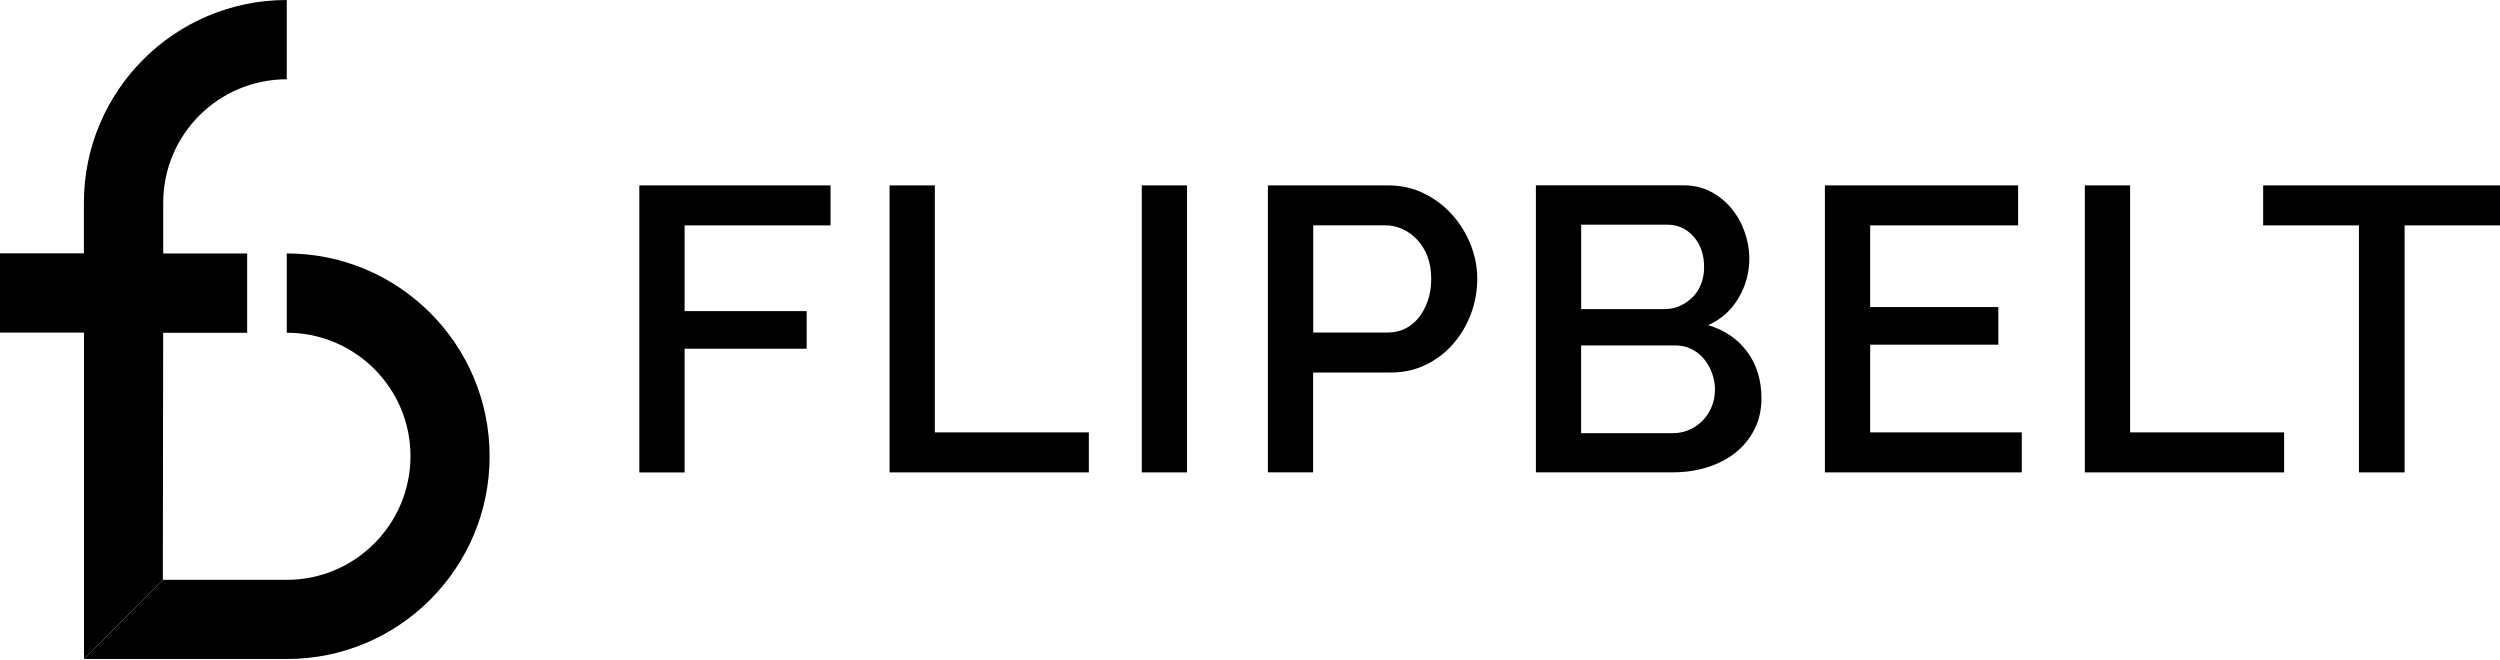
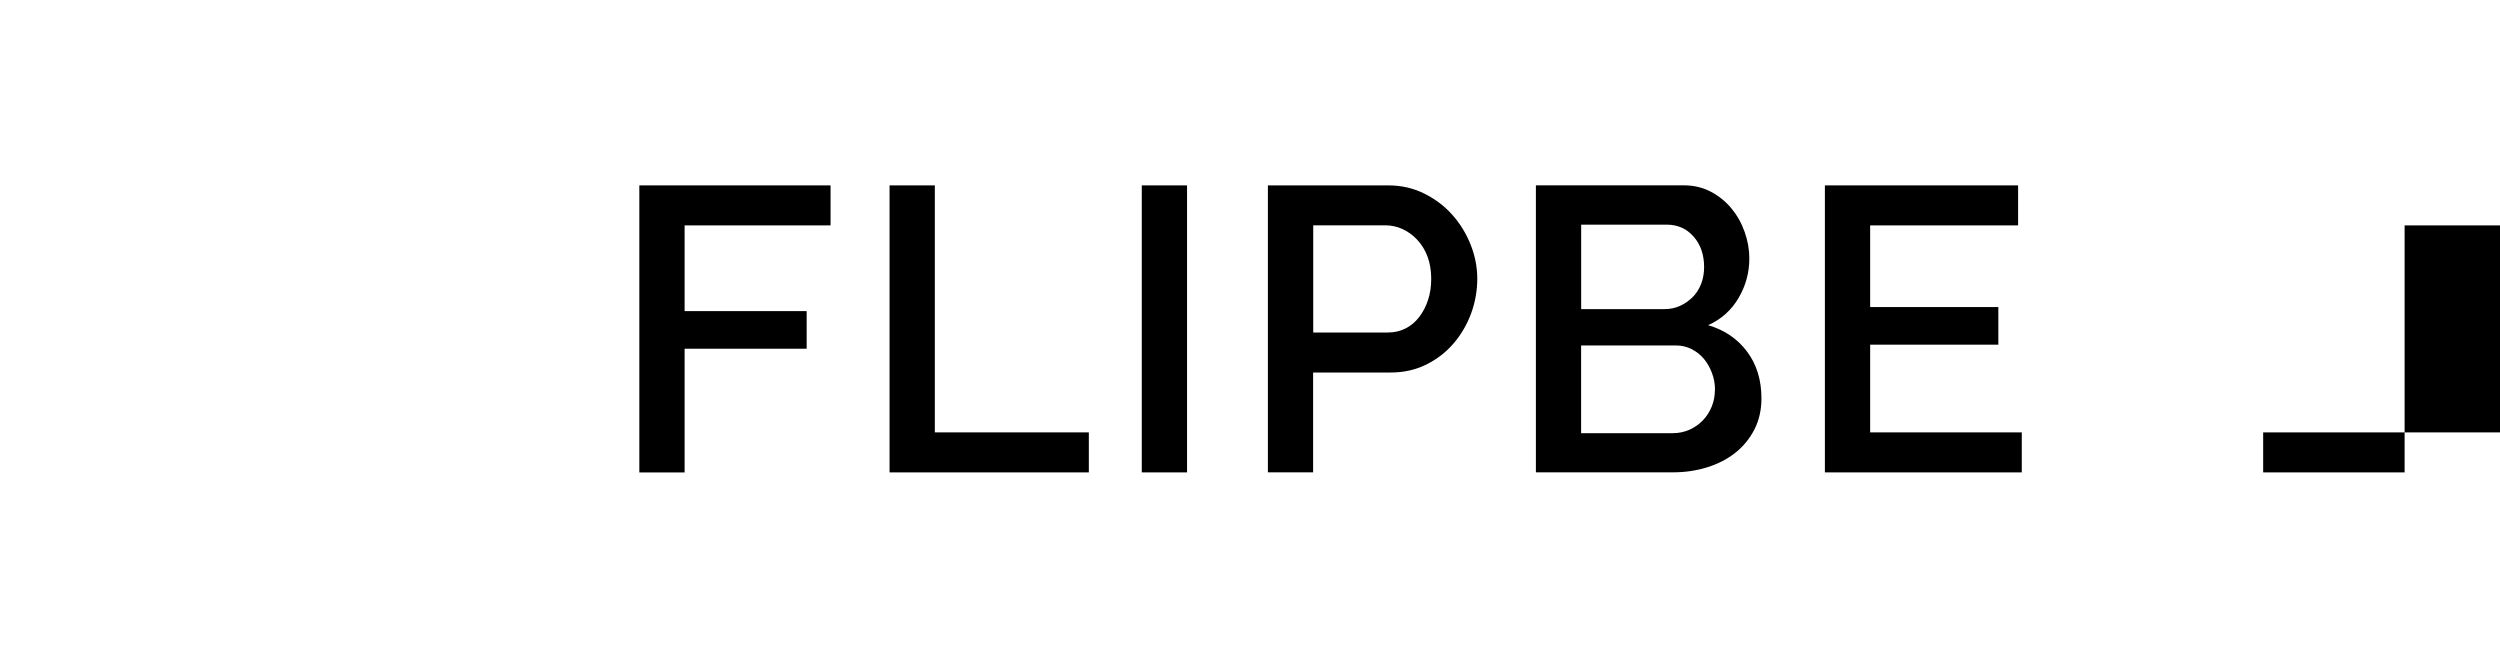
<svg xmlns="http://www.w3.org/2000/svg" id="Layer_1" data-name="Layer 1" viewBox="0 0 450 118.87">
  <defs>
    <style>
      .cls-1 {
        stroke-width: 0px;
      }
    </style>
  </defs>
  <g>
    <path class="cls-1" d="M115.08,85.03v-51.66h34.42v7.2h-26.27v15.43h21.97v6.77h-21.97v22.27h-8.15Z" />
    <path class="cls-1" d="M160.12,85.03v-51.66h8.15v44.46h27.72v7.2h-35.87Z" />
    <path class="cls-1" d="M205.52,85.03v-51.66h8.15v51.66h-8.15Z" />
    <path class="cls-1" d="M228.22,85.03v-51.66h21.68c2.33,0,4.47.49,6.44,1.46,1.96.97,3.65,2.24,5.06,3.82,1.41,1.58,2.51,3.37,3.31,5.38.8,2.01,1.2,4.06,1.2,6.15s-.38,4.28-1.13,6.29c-.75,2.01-1.81,3.81-3.17,5.38-1.36,1.58-3,2.84-4.91,3.78-1.92.95-4.04,1.42-6.37,1.42h-13.97v17.97h-8.15ZM236.37,59.85h13.46c1.16,0,2.22-.24,3.17-.73.95-.48,1.76-1.16,2.44-2.04.68-.87,1.21-1.89,1.6-3.06.39-1.16.58-2.45.58-3.86s-.22-2.76-.65-3.93-1.04-2.17-1.82-3.02c-.78-.85-1.66-1.5-2.66-1.96-.99-.46-2.03-.69-3.09-.69h-13.02v19.28Z" />
    <path class="cls-1" d="M317.06,71.71c0,2.09-.43,3.95-1.27,5.6-.85,1.65-1.99,3.04-3.42,4.18-1.43,1.14-3.12,2.01-5.06,2.62-1.94.61-4,.91-6.18.91h-24.67v-51.66h26.63c1.79,0,3.42.39,4.88,1.16,1.46.78,2.69,1.78,3.71,3.02s1.81,2.64,2.36,4.22c.56,1.58.84,3.17.84,4.77,0,2.52-.64,4.89-1.93,7.09-1.29,2.21-3.12,3.85-5.49,4.91,2.96.87,5.3,2.46,7.02,4.77,1.72,2.3,2.58,5.11,2.58,8.4ZM284.61,40.43v15.21h14.99c1.02,0,1.95-.19,2.8-.58.85-.39,1.6-.91,2.26-1.56s1.16-1.44,1.53-2.36c.36-.92.55-1.94.55-3.06,0-2.23-.63-4.06-1.89-5.49-1.26-1.43-2.86-2.15-4.8-2.15h-15.43ZM308.7,70.19c0-1.07-.18-2.09-.55-3.06-.36-.97-.85-1.82-1.46-2.55-.61-.73-1.35-1.31-2.22-1.75s-1.82-.65-2.84-.65h-17.03v15.79h16.52c1.07,0,2.06-.21,2.98-.62.92-.41,1.72-.97,2.4-1.67.68-.7,1.21-1.53,1.6-2.47.39-.95.58-1.95.58-3.02Z" />
    <path class="cls-1" d="M363.92,77.83v7.2h-35.44v-51.66h34.78v7.2h-26.63v14.7h23.07v6.77h-23.07v15.79h27.29Z" />
-     <path class="cls-1" d="M375.27,85.03v-51.66h8.15v44.46h27.72v7.2h-35.87Z" />
-     <path class="cls-1" d="M450,40.57h-17.17v44.46h-8.22v-44.46h-17.24v-7.2h42.64v7.2Z" />
+     <path class="cls-1" d="M450,40.57h-17.17v44.46h-8.22h-17.24v-7.2h42.64v7.2Z" />
  </g>
  <g id="Logo">
-     <path class="cls-1" d="M15.12,118.62v-58.75H0v-14.27s15.1,0,15.1,0v-9.11C15.11,16.35,31.46,0,51.62,0v14.27c-12.29,0-22.25,9.95-22.24,22.25v9.1s15.11,0,15.11,0v14.28h-15.12l-.06,44.48-14.2,14.26ZM51.62,118.62H17.84" />
-     <path class="cls-1" d="M51.62,45.62c20.16,0,36.51,16.35,36.51,36.51s-16.35,36.51-36.51,36.49H15.13l14.2-14.25h22.29c12.28,0,22.24-9.96,22.27-22.24,0-12.28-9.98-22.24-22.27-22.24v-14.27Z" />
-   </g>
+     </g>
</svg>